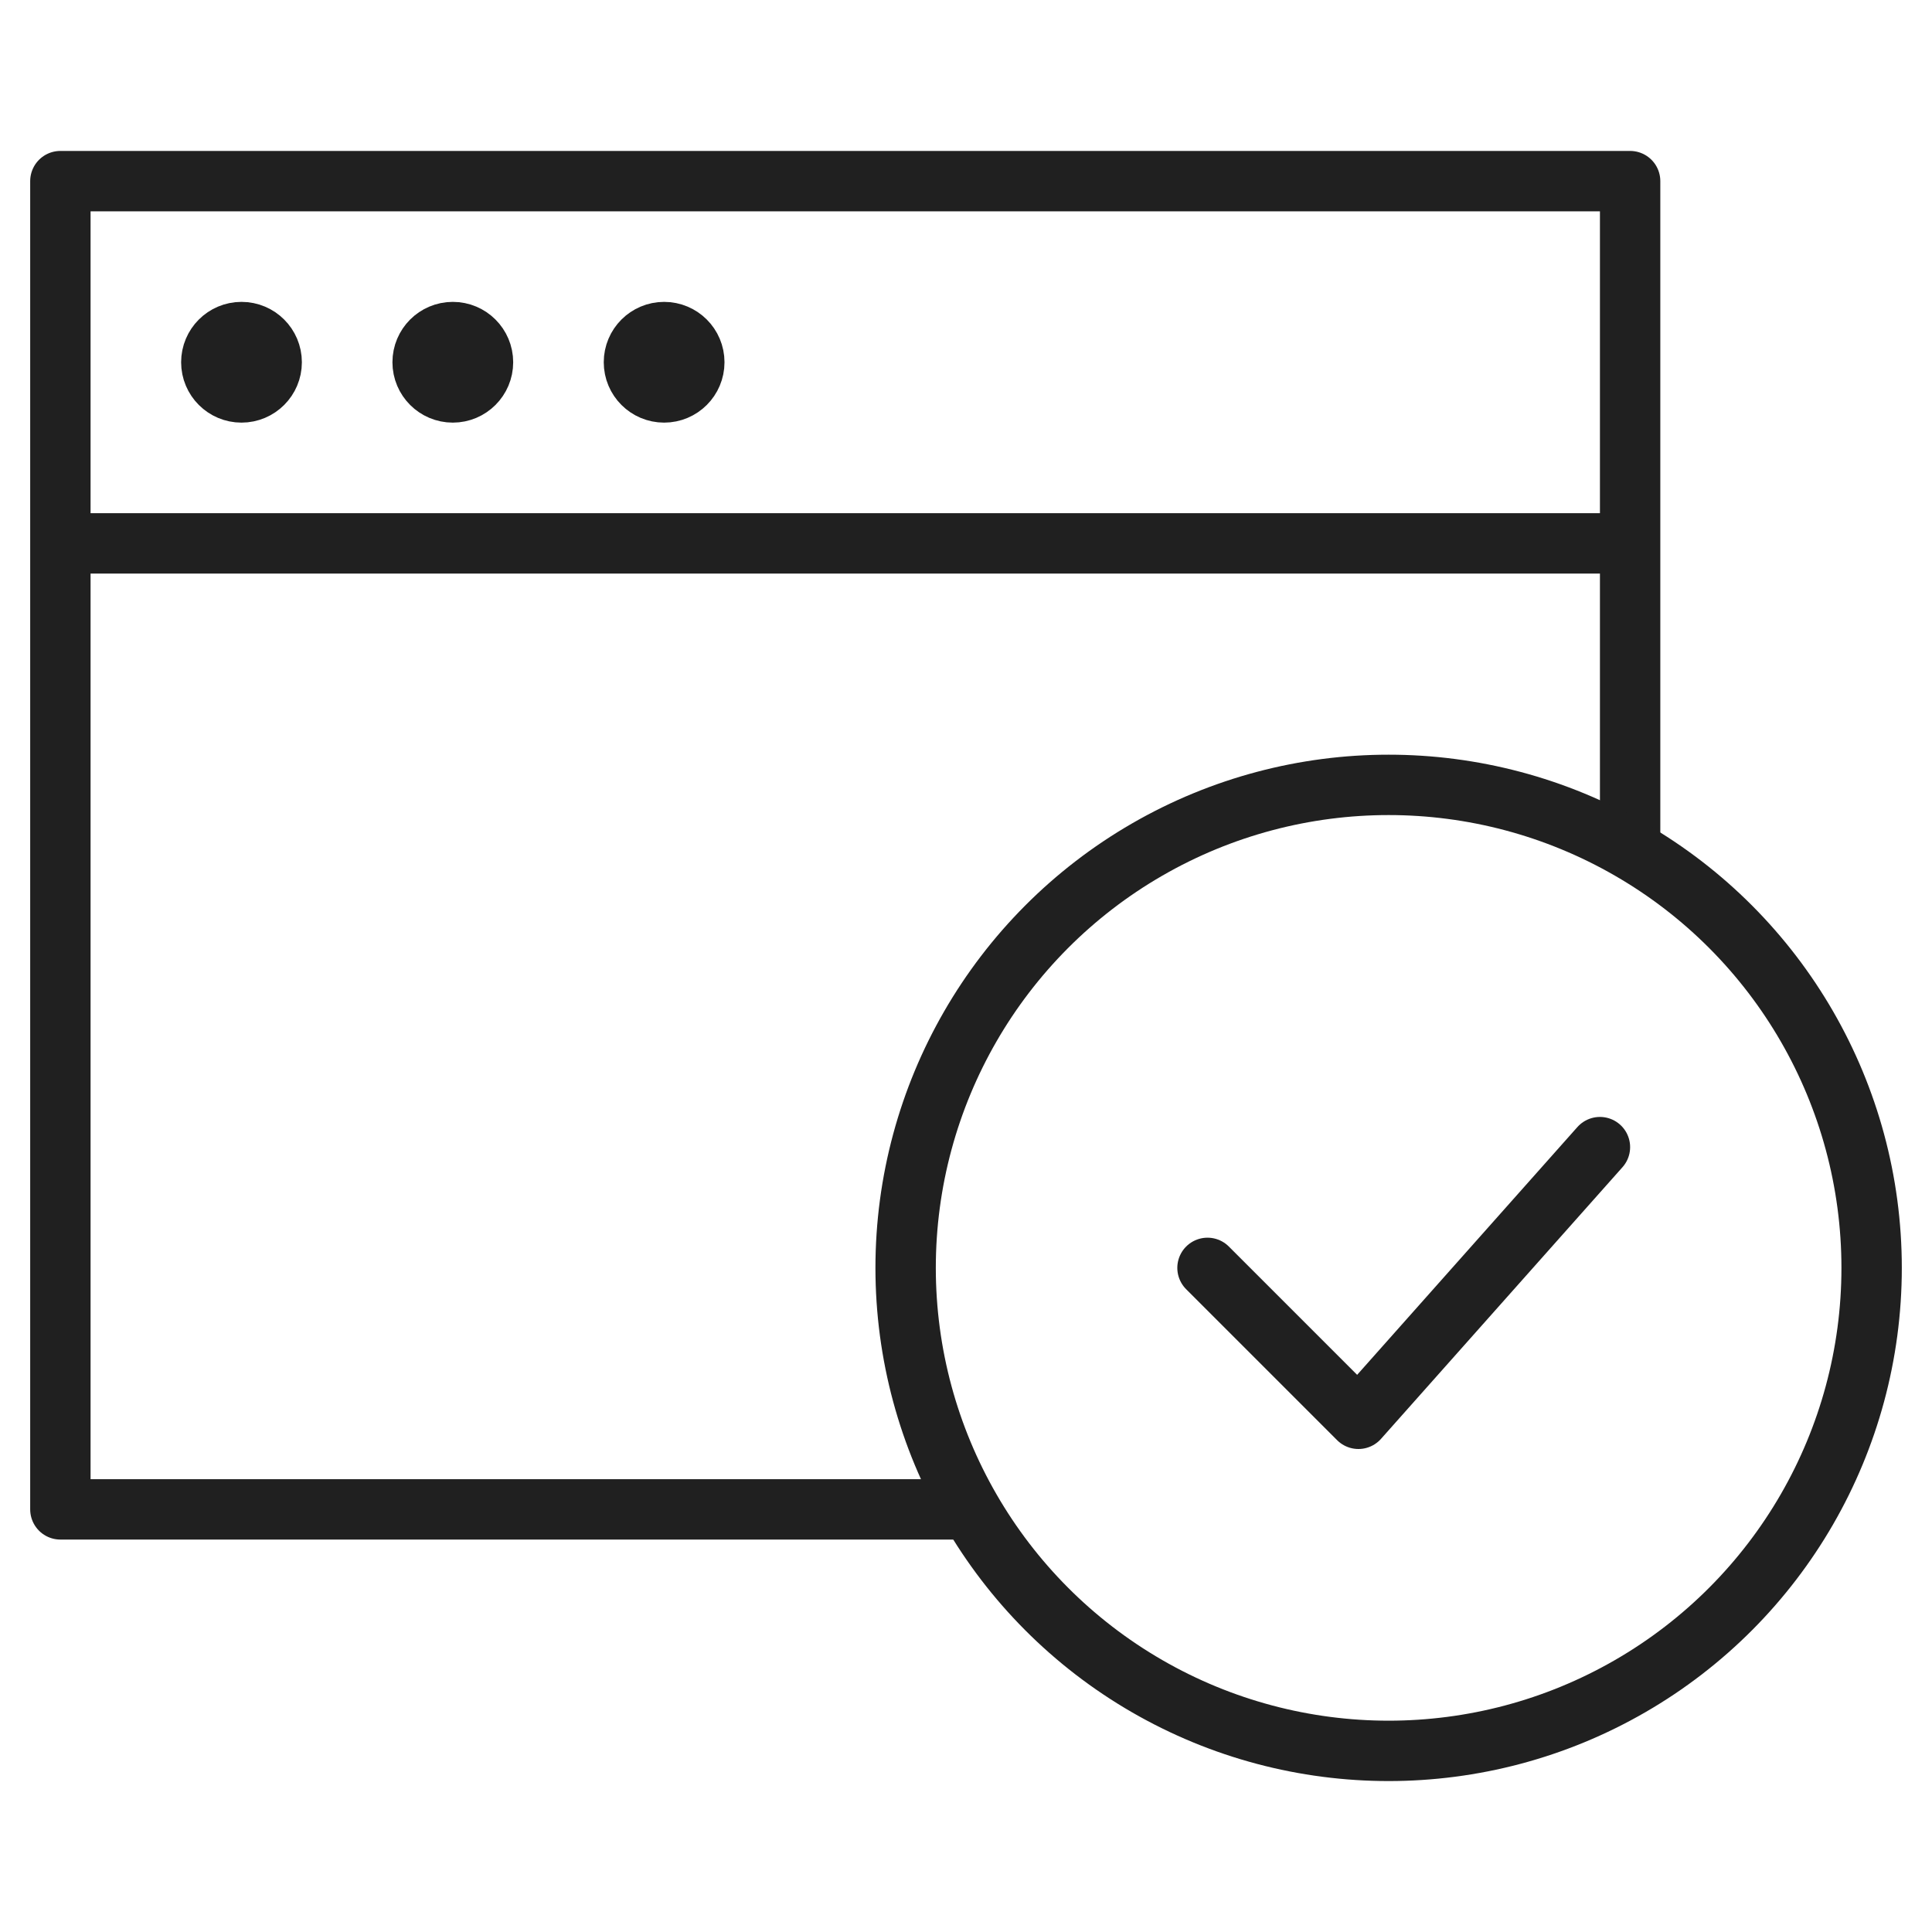
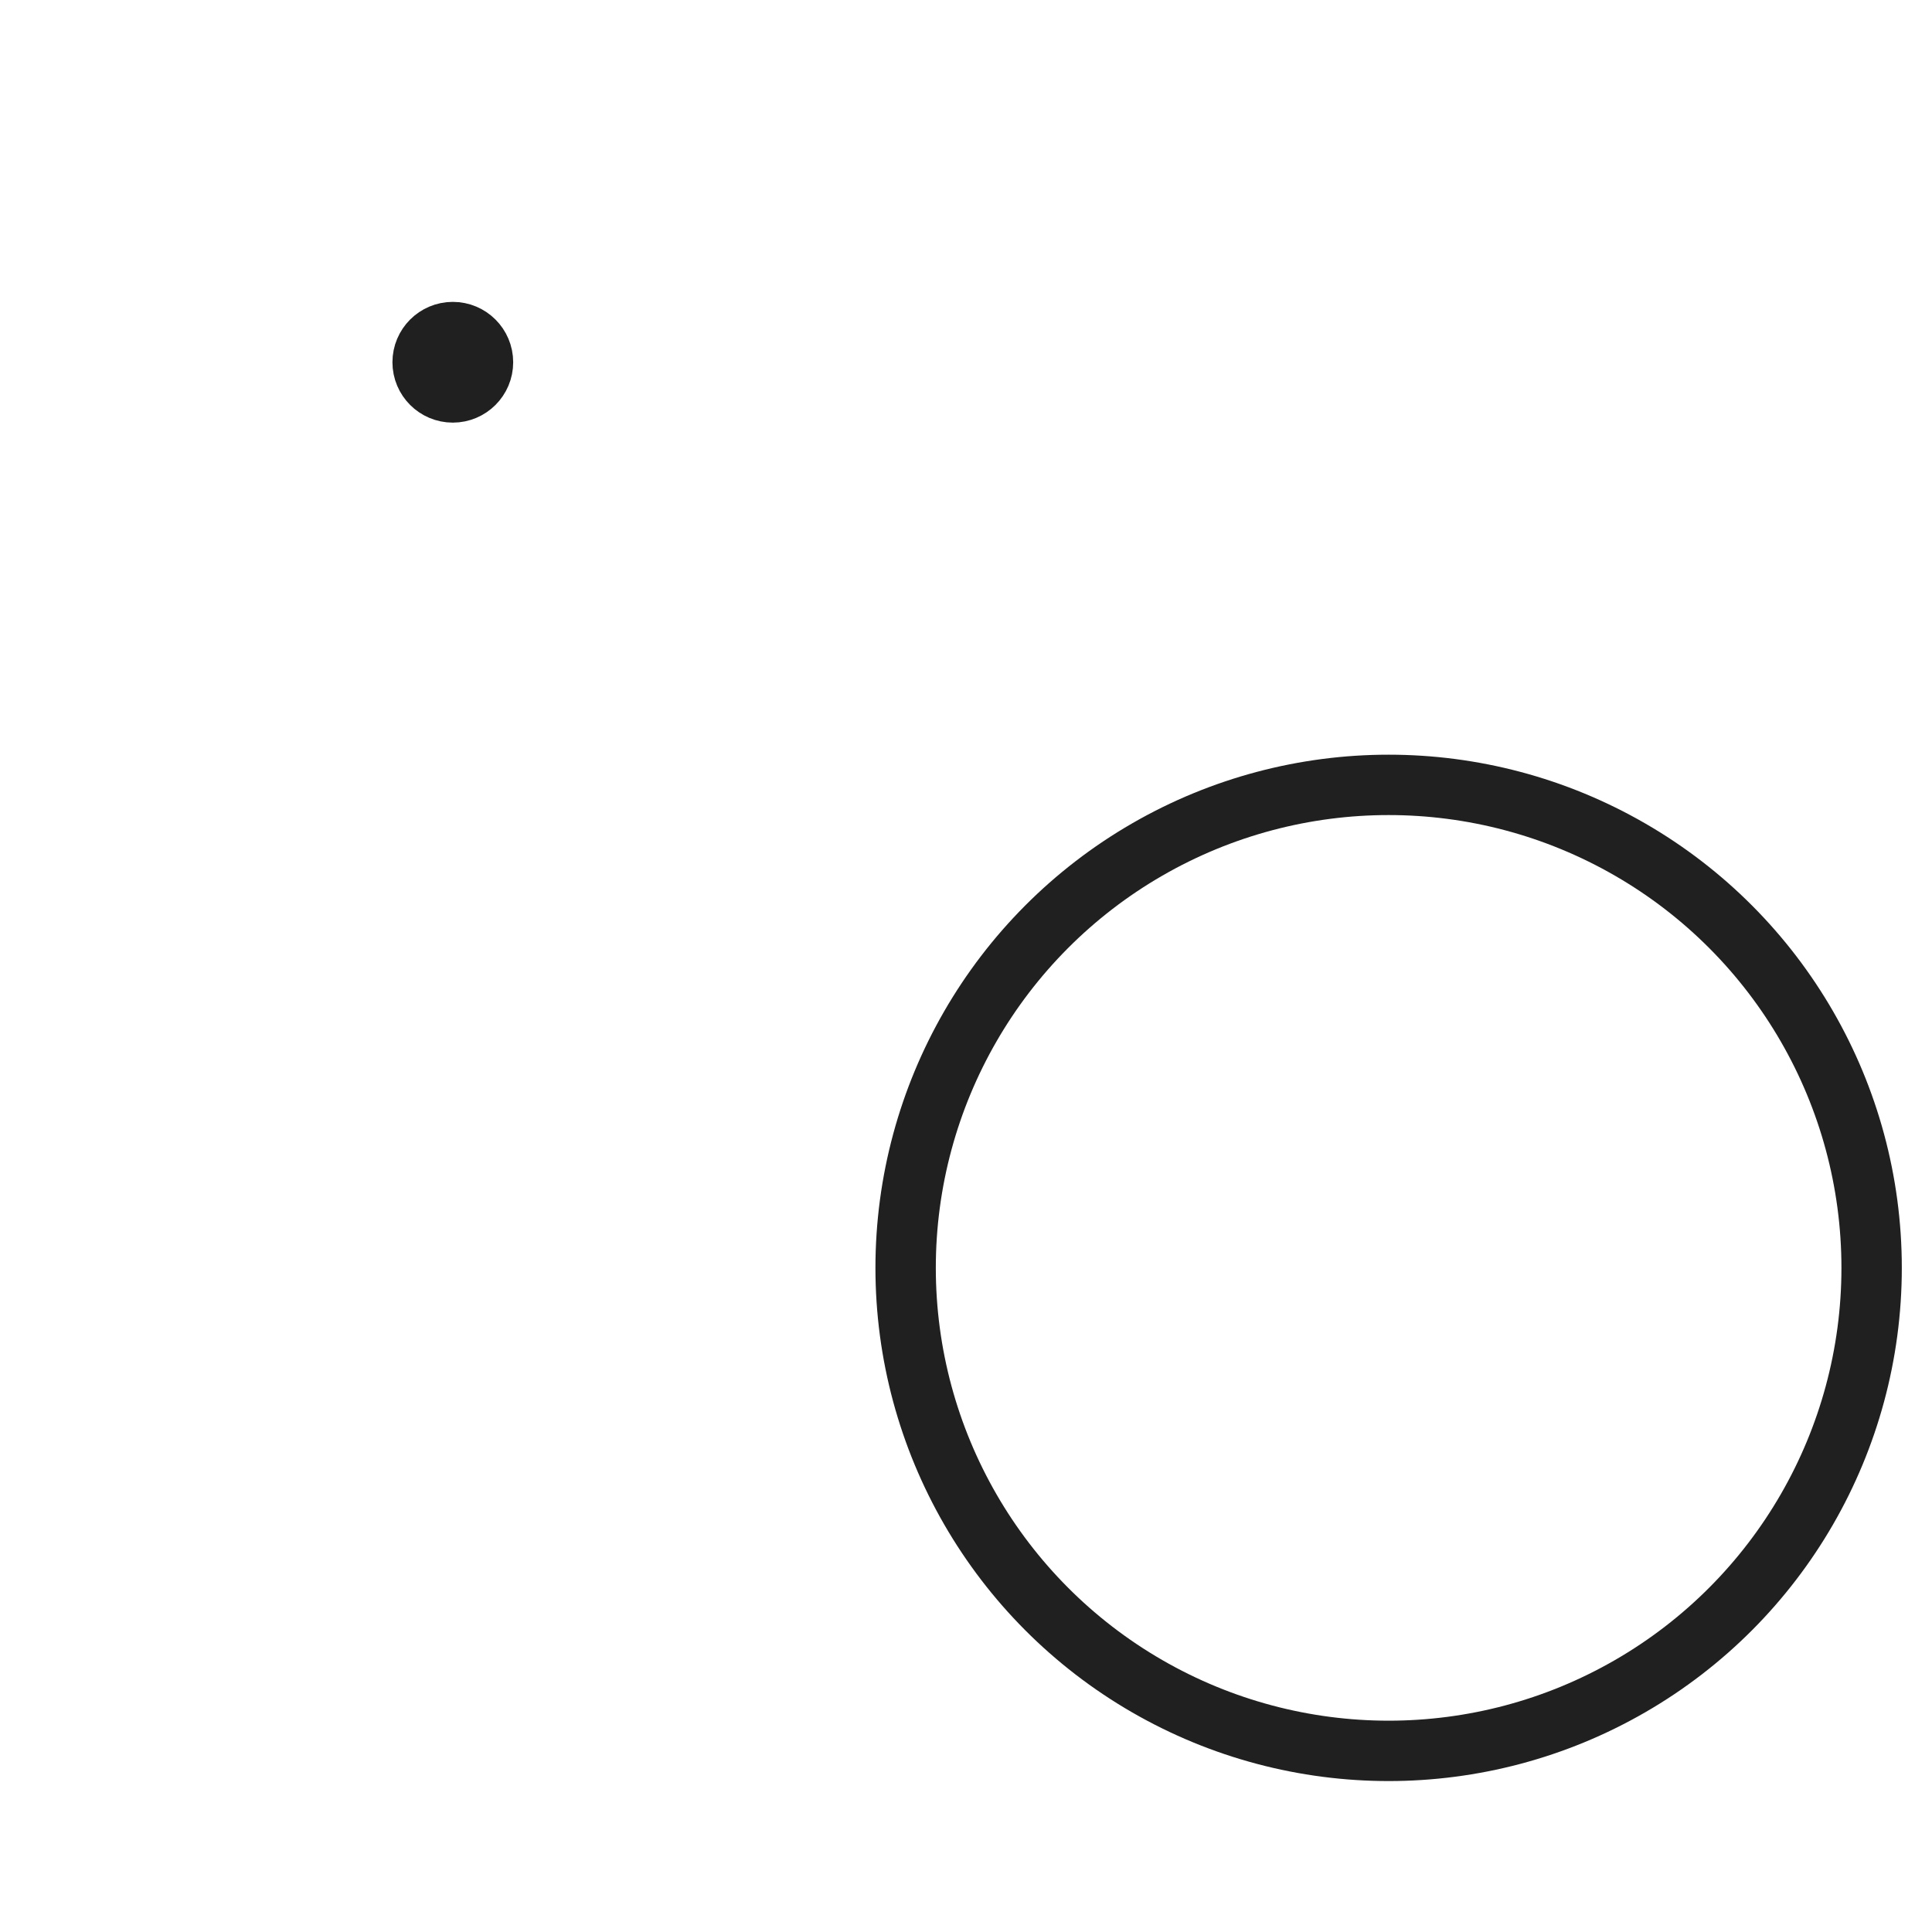
<svg xmlns="http://www.w3.org/2000/svg" viewBox="0 0 64 64" aria-labelledby="title" aria-describedby="desc" role="img">
  <title>Checked Window</title>
  <desc>A line styled icon from Orion Icon Library.</desc>
-   <path data-name="layer2" fill="none" stroke="#202020" stroke-linecap="round" stroke-linejoin="round" stroke-width="2" d="M2 6h52v12H2zm0 12v32h30m22-22V18" />
-   <circle data-name="layer2" cx="8" cy="12" r="1" fill="none" stroke="#202020" stroke-linecap="round" stroke-linejoin="round" stroke-width="2" />
  <circle data-name="layer2" cx="15" cy="12" r="1" fill="none" stroke="#202020" stroke-linecap="round" stroke-linejoin="round" stroke-width="2" />
-   <circle data-name="layer2" cx="22" cy="12" r="1" fill="none" stroke="#202020" stroke-linecap="round" stroke-linejoin="round" stroke-width="2" />
  <circle data-name="layer1" cx="46" cy="42" r="16" fill="none" stroke="#202020" stroke-linecap="round" stroke-linejoin="round" stroke-width="2" />
-   <path data-name="layer1" fill="none" stroke="#202020" stroke-linecap="round" stroke-linejoin="round" stroke-width="2" d="M53 38l-8 9-5-5" />
</svg>